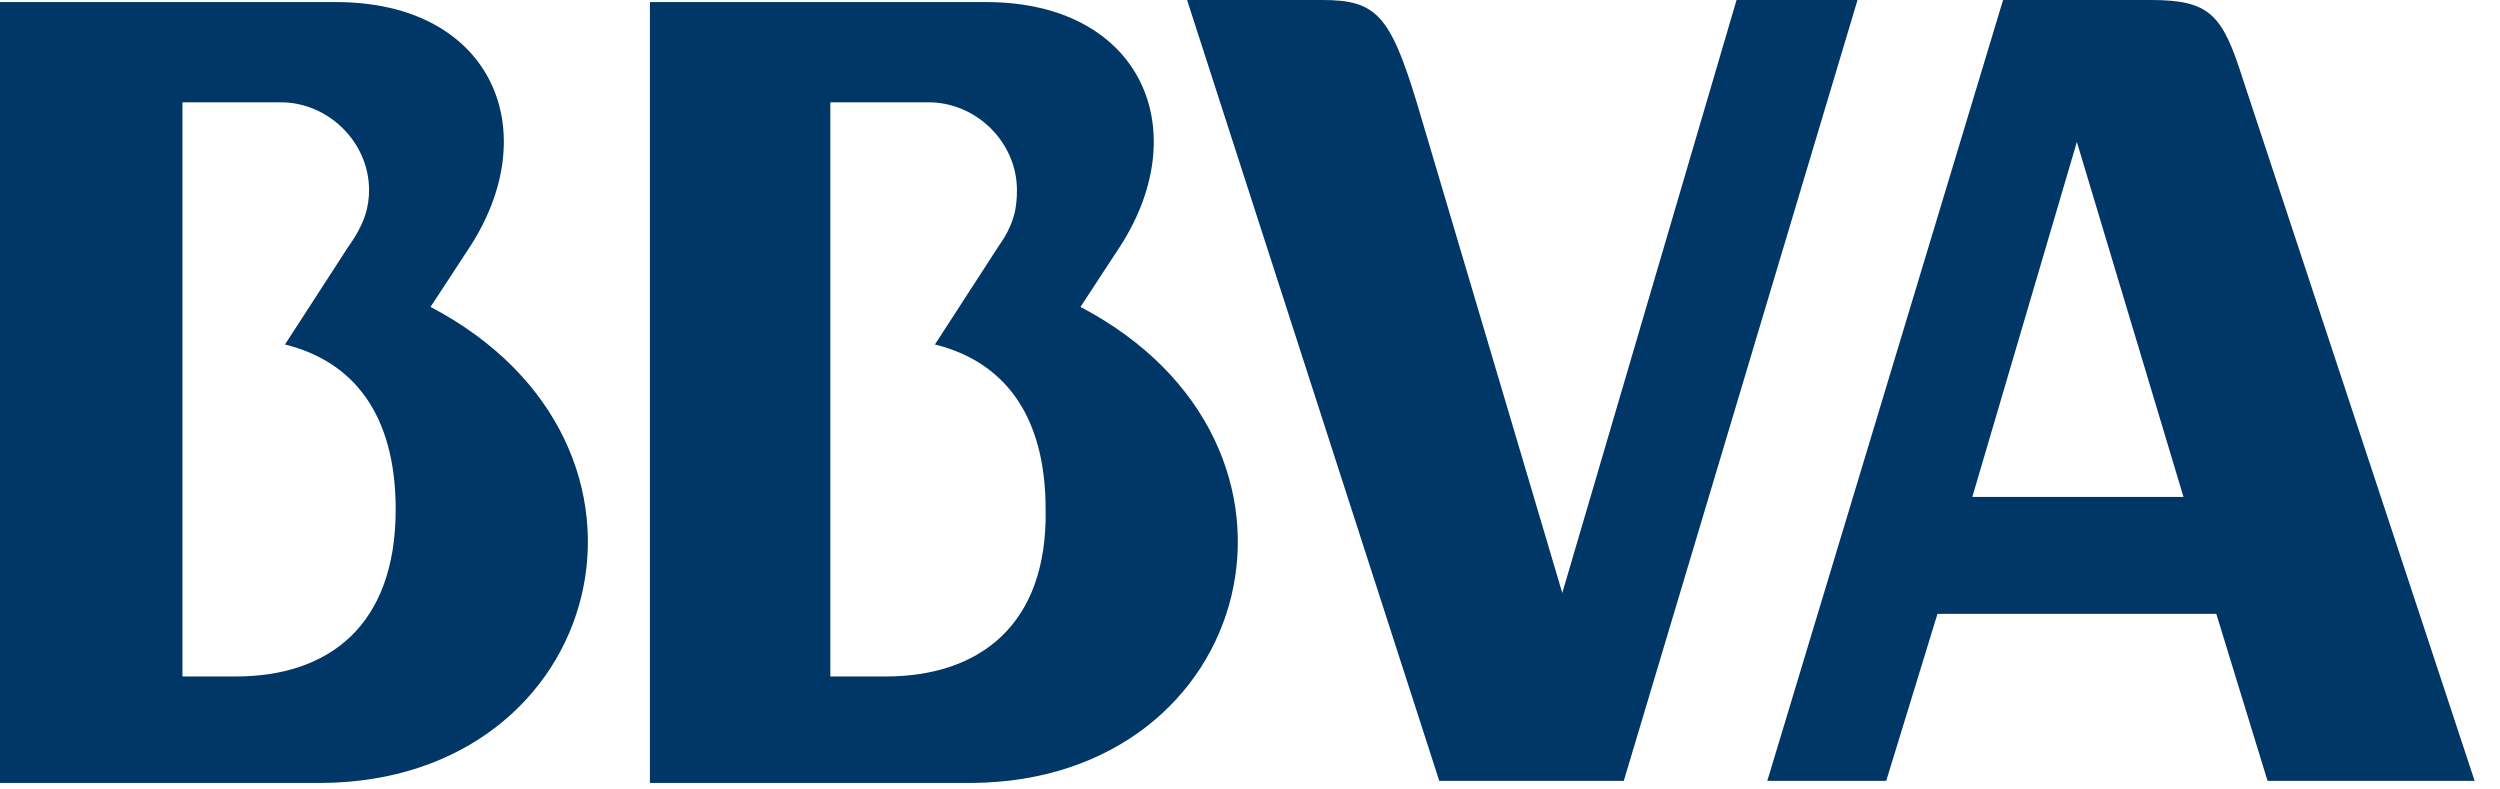
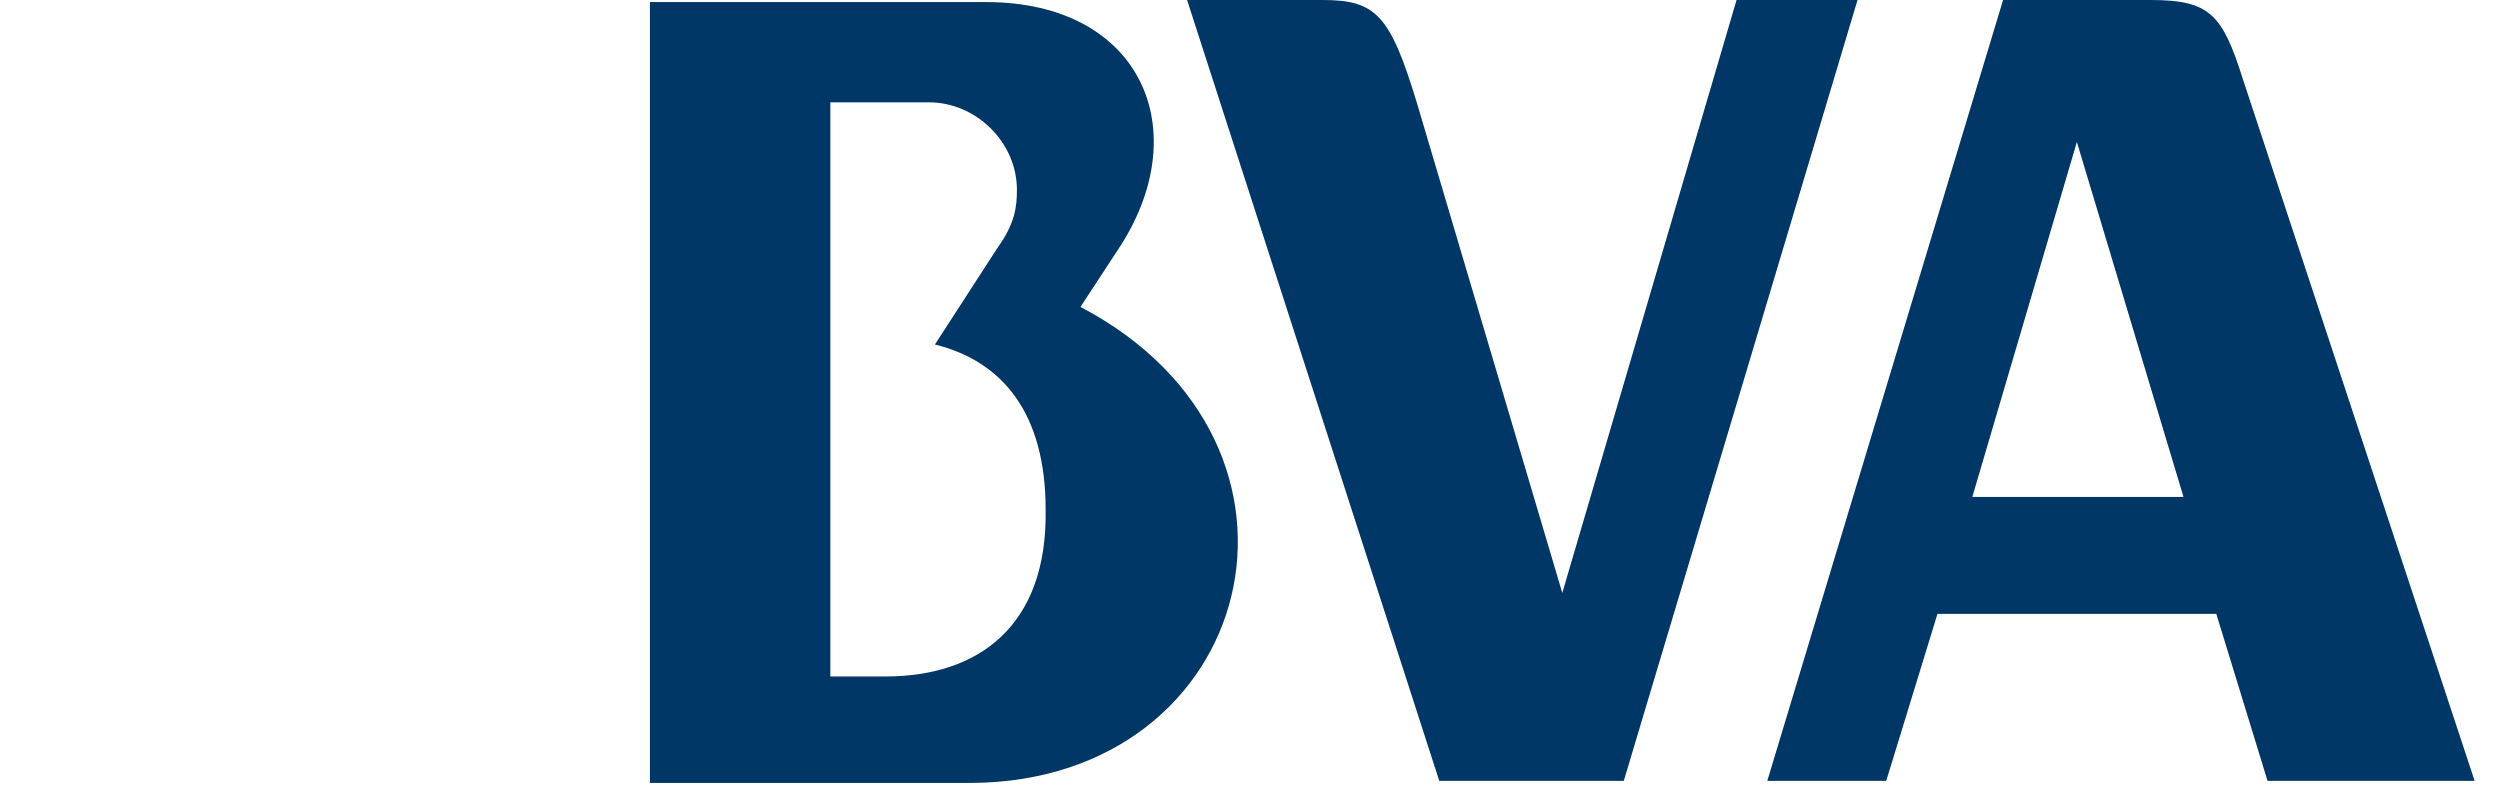
<svg xmlns="http://www.w3.org/2000/svg" width="95" height="30" viewBox="0 0 95 30" fill="none">
  <path d="M41.058 11.663L42.461 9.521C45.499 4.998 43.395 0.079 37.474 0.079H24.697V29.752H36.929C47.758 29.673 51.031 16.899 41.058 11.663ZM33.657 25.706H31.553V3.888H35.293C37.085 3.888 38.643 5.395 38.643 7.22C38.643 7.855 38.565 8.489 37.942 9.362L35.527 13.091C38.098 13.726 39.734 15.709 39.734 19.359C39.812 23.802 37.163 25.706 33.657 25.706Z" fill="#013766" />
-   <path d="M16.361 11.663L17.763 9.521C20.802 4.998 18.698 0.079 12.777 0.079H0V29.752H12.232C23.061 29.673 26.333 16.899 16.361 11.663ZM8.96 25.706H6.934V3.888H10.674C12.465 3.888 14.024 5.395 14.024 7.22C14.024 7.855 13.868 8.489 13.245 9.362L10.829 13.091C13.4 13.726 15.036 15.709 15.036 19.359C15.036 23.802 12.465 25.706 8.96 25.706Z" fill="#013766" />
  <path fill-rule="evenodd" clip-rule="evenodd" d="M65.989 0L59.367 22.532L53.835 3.888C52.822 0.555 52.277 0 50.251 0H45.109L54.692 29.673H61.704L70.586 0H65.989Z" fill="#013766" />
  <path d="M85.232 3.015C84.453 0.555 83.986 0 81.726 0H76.117L67.157 29.673H71.676L73.624 23.326H84.219L86.167 29.673H94.036L85.232 3.015ZM74.948 18.883L78.921 5.395L82.973 18.883H74.948Z" fill="#013766" />
</svg>